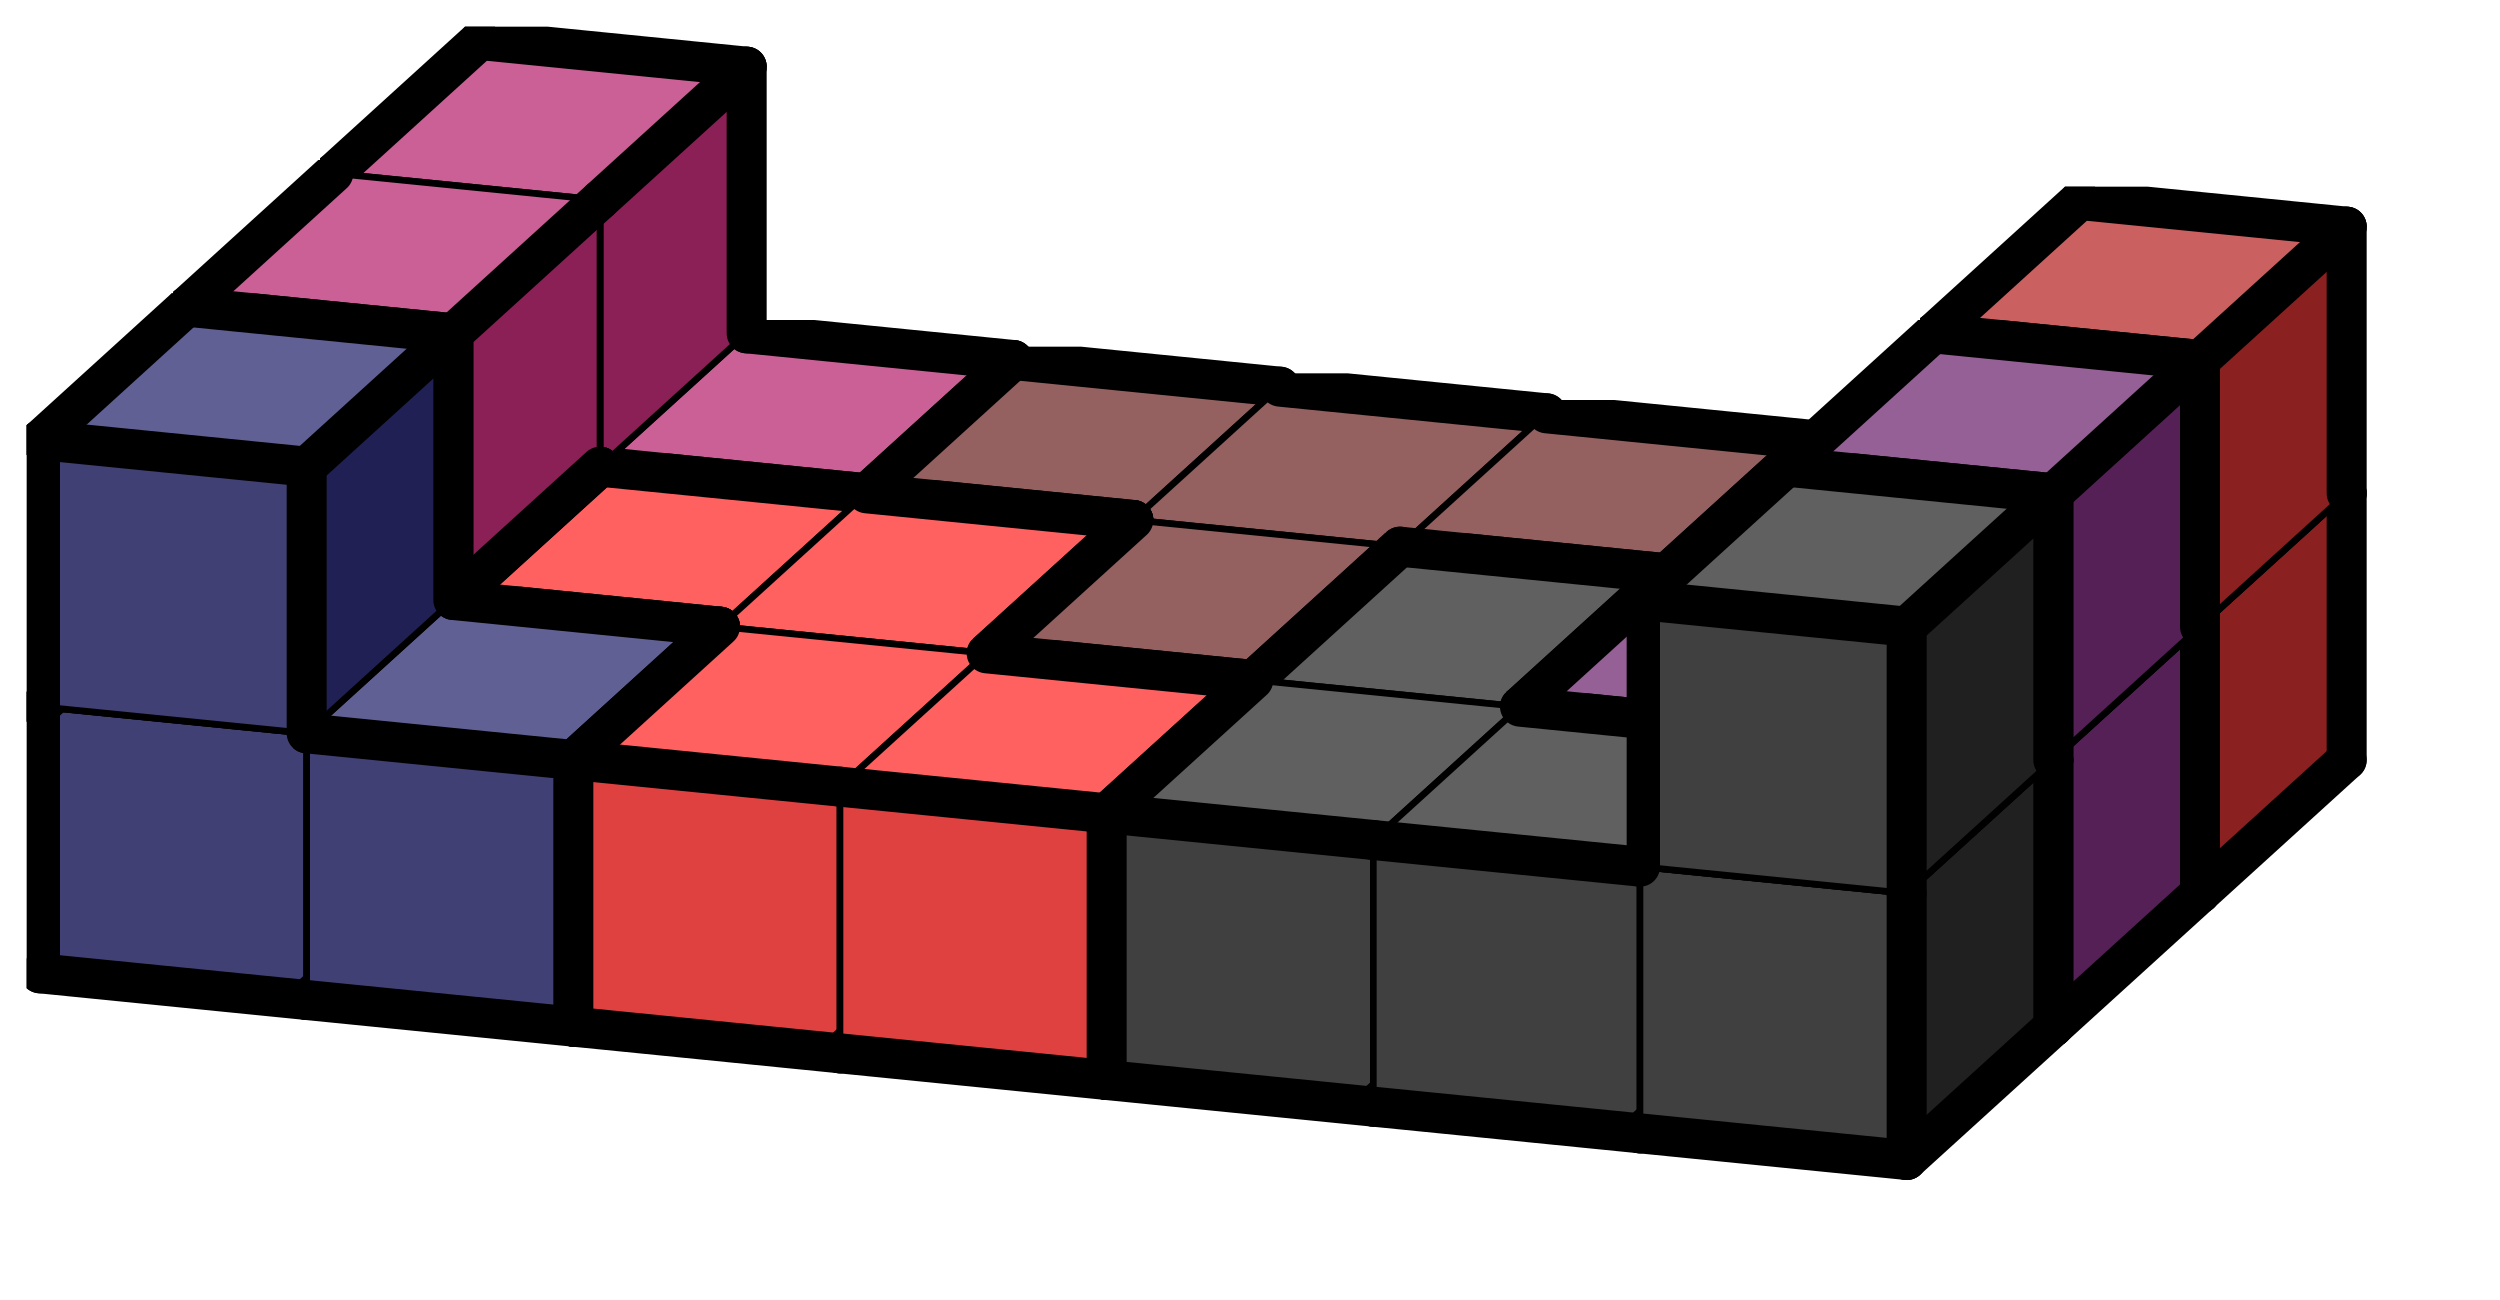
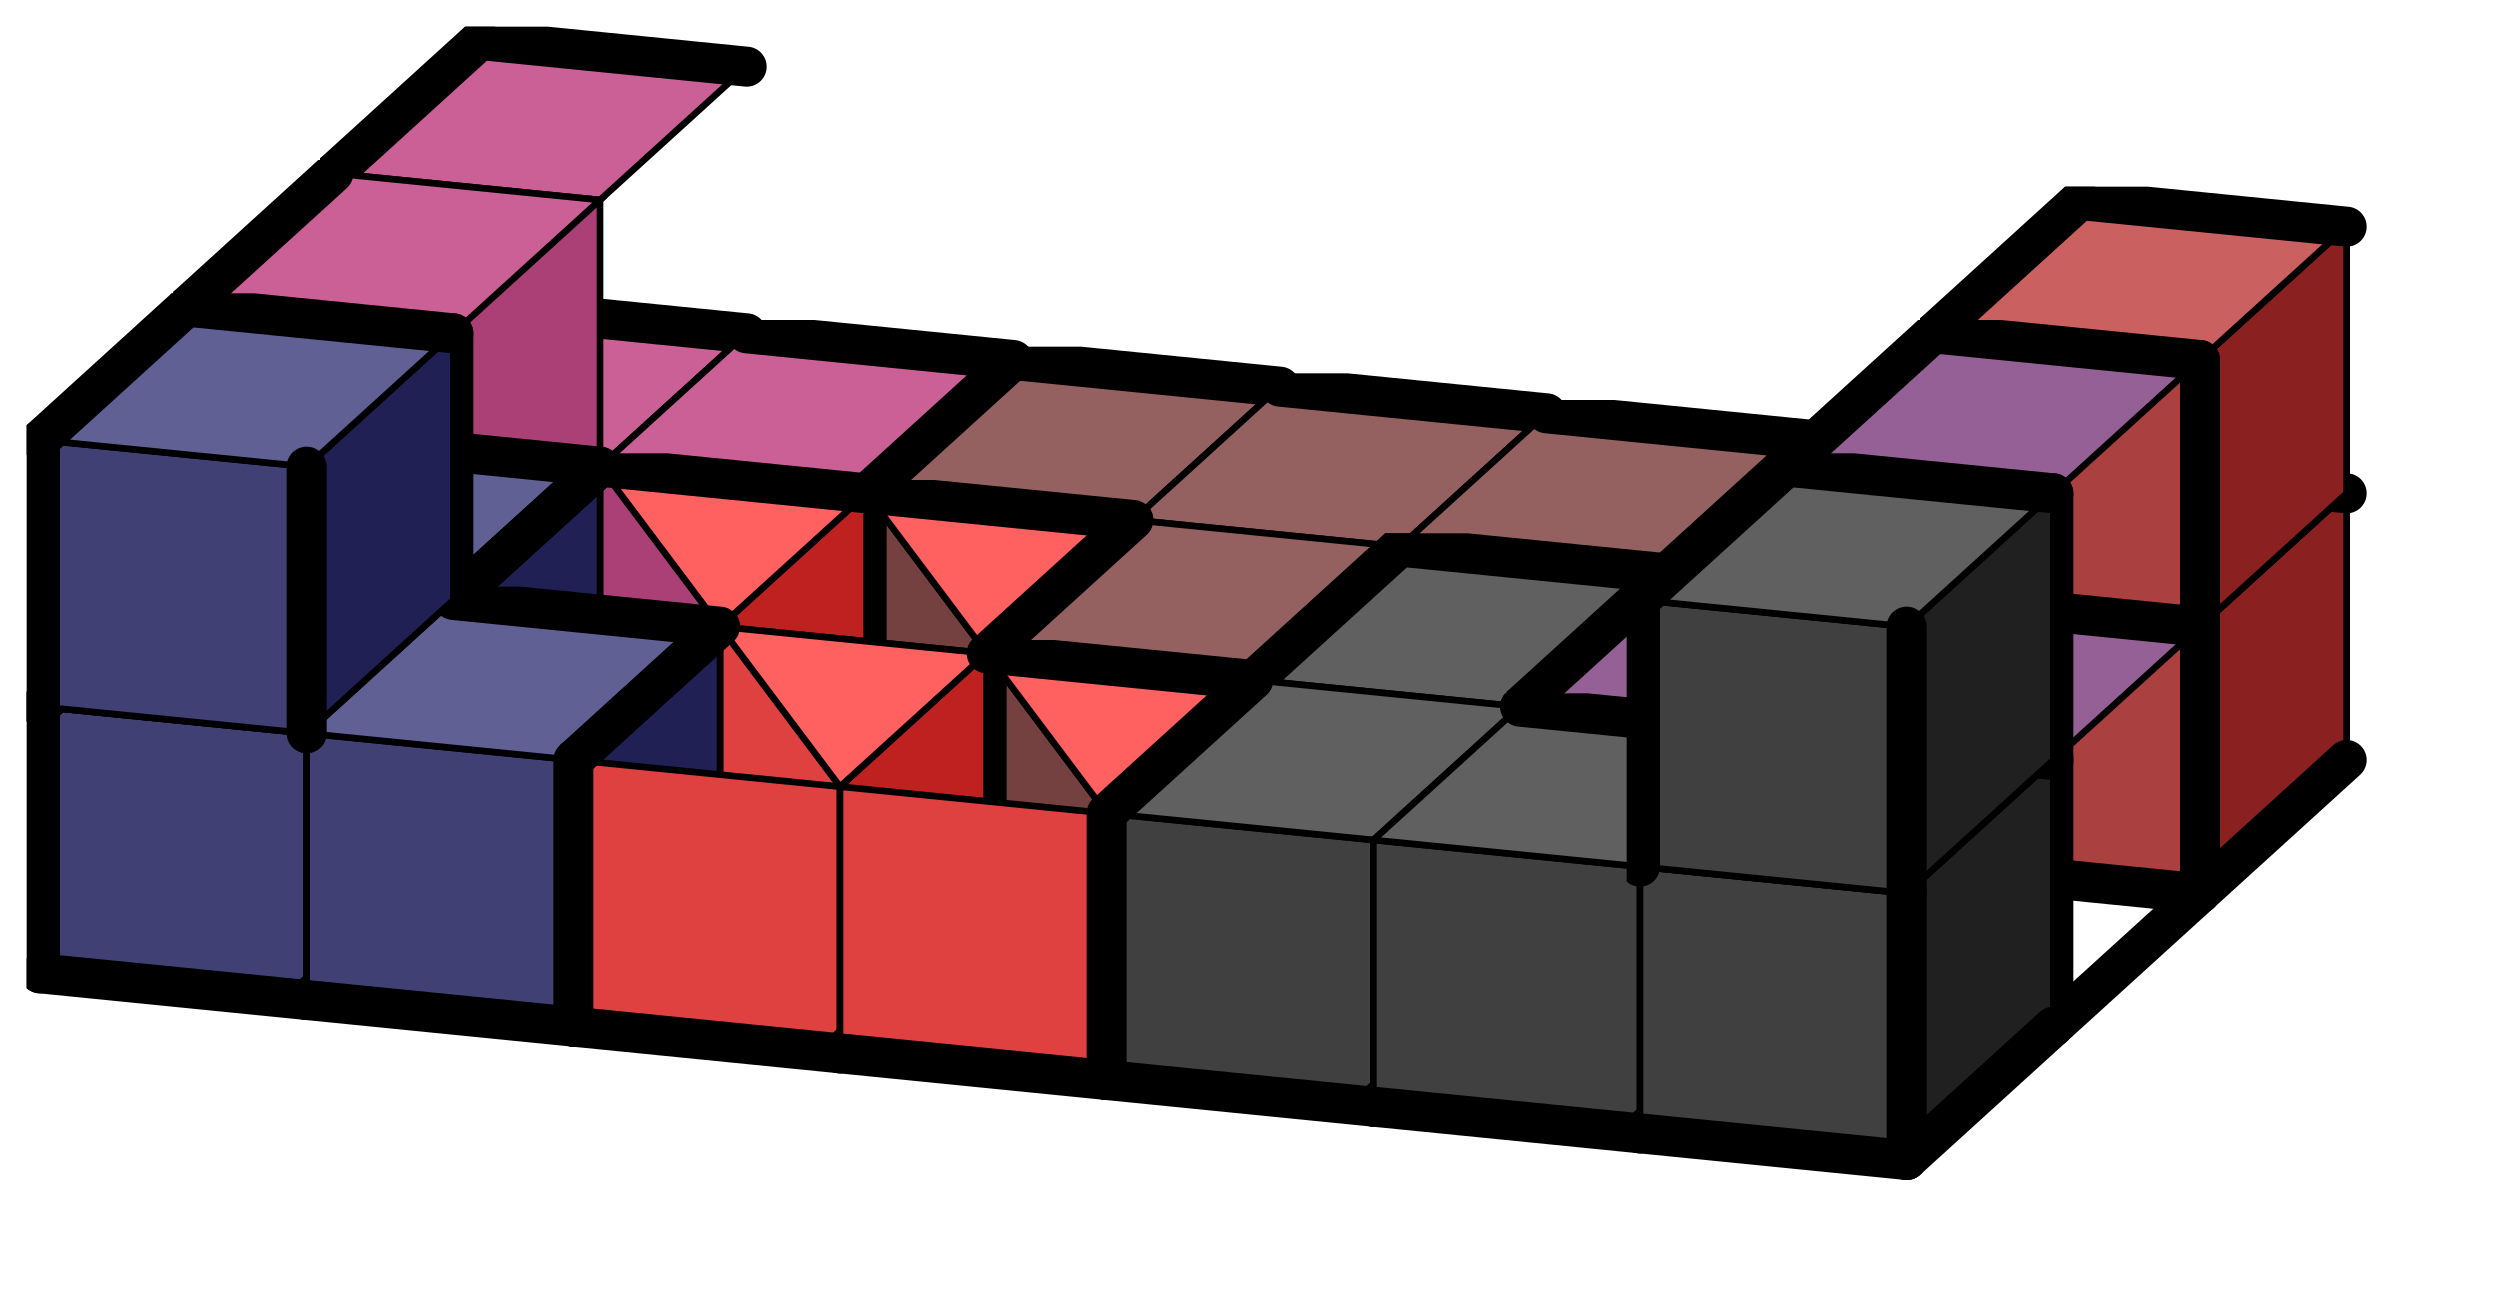
<svg xmlns="http://www.w3.org/2000/svg" xmlns:xlink="http://www.w3.org/1999/xlink" version="1.1" width="75px" height="39px">
  <symbol id="e14f947e-ba15-4772-88ec-6c91c128477cbox_-2">
    <path d="M21 13 L32 3 L32 23 L21 33 Z" stroke="gray" stroke-width=".5" fill-opacity="0" />
    <path d="M21 13 L1 11 L1 31 L21 33 Z" stroke="gray" stroke-width=".5" fill-opacity="0" />
    <path d="M21 13 L1 11 L12 1 L32 3 Z" stroke="gray" stroke-width=".5" fill-opacity="0" />
  </symbol>
  <symbol id="e14f947e-ba15-4772-88ec-6c91c128477cline_1">
-     <line x1="21" y1="13" x2="32" y2="3" style="stroke-linecap:round;stroke:black;stroke-width:3" />
-   </symbol>
+     </symbol>
  <symbol id="e14f947e-ba15-4772-88ec-6c91c128477cline_2">
-     <line x1="32" y1="3" x2="32" y2="23" style="stroke-linecap:round;stroke:black;stroke-width:3" />
-   </symbol>
+     </symbol>
  <symbol id="e14f947e-ba15-4772-88ec-6c91c128477cline_3">
    <line x1="32" y1="23" x2="21" y2="33" style="stroke-linecap:round;stroke:black;stroke-width:3" />
  </symbol>
  <symbol id="e14f947e-ba15-4772-88ec-6c91c128477cline_4">
    <line x1="21" y1="33" x2="21" y2="13" style="stroke-linecap:round;stroke:black;stroke-width:3" />
  </symbol>
  <symbol id="e14f947e-ba15-4772-88ec-6c91c128477cline_5">
-     <line x1="21" y1="13" x2="1" y2="11" style="stroke-linecap:round;stroke:black;stroke-width:3" />
-   </symbol>
+     </symbol>
  <symbol id="e14f947e-ba15-4772-88ec-6c91c128477cline_6">
    <line x1="1" y1="11" x2="1" y2="31" style="stroke-linecap:round;stroke:black;stroke-width:3" />
  </symbol>
  <symbol id="e14f947e-ba15-4772-88ec-6c91c128477cline_7">
    <line x1="1" y1="31" x2="21" y2="33" style="stroke-linecap:round;stroke:black;stroke-width:3" />
  </symbol>
  <symbol id="e14f947e-ba15-4772-88ec-6c91c128477cline_8">
    <line x1="1" y1="11" x2="12" y2="1" style="stroke-linecap:round;stroke:black;stroke-width:3" />
  </symbol>
  <symbol id="e14f947e-ba15-4772-88ec-6c91c128477cline_9">
    <line x1="12" y1="1" x2="32" y2="3" style="stroke-linecap:round;stroke:black;stroke-width:3" />
  </symbol>
  <symbol id="e14f947e-ba15-4772-88ec-6c91c128477cbox_6">
-     <path d="M21 13 L32 3 L32 23 L21 33 Z" style="fill:#8A2055;stroke-width:.5;stroke:black" />
    <path d="M21 13 L1 11 L1 31 L21 33 Z" style="fill:#AA4075;stroke-width:.5;stroke:black" />
    <path d="M21 13 L1 11 L12 1 L32 3 Z" style="fill:#CA6095;stroke-width:.5;stroke:black" />
  </symbol>
  <symbol id="e14f947e-ba15-4772-88ec-6c91c128477cbox_1">
    <path d="M21 13 L32 3 L32 23 L21 33 Z" style="fill:#552020;stroke-width:.5;stroke:black" />
    <path d="M21 13 L1 11 L1 31 L21 33 Z" style="fill:#754040;stroke-width:.5;stroke:black" />
    <path d="M21 13 L1 11 L12 1 L32 3 Z" style="fill:#956060;stroke-width:.5;stroke:black" />
  </symbol>
  <symbol id="e14f947e-ba15-4772-88ec-6c91c128477cbox_2">
    <path d="M21 13 L32 3 L32 23 L21 33 Z" style="fill:#8A2020;stroke-width:.5;stroke:black" />
    <path d="M21 13 L1 11 L1 31 L21 33 Z" style="fill:#AA4040;stroke-width:.5;stroke:black" />
    <path d="M21 13 L1 11 L12 1 L32 3 Z" style="fill:#CA6060;stroke-width:.5;stroke:black" />
  </symbol>
  <symbol id="e14f947e-ba15-4772-88ec-6c91c128477cbox_4">
    <path d="M21 13 L32 3 L32 23 L21 33 Z" style="fill:#202055;stroke-width:.5;stroke:black" />
    <path d="M21 13 L1 11 L1 31 L21 33 Z" style="fill:#404075;stroke-width:.5;stroke:black" />
    <path d="M21 13 L1 11 L12 1 L32 3 Z" style="fill:#606095;stroke-width:.5;stroke:black" />
  </symbol>
  <symbol id="e14f947e-ba15-4772-88ec-6c91c128477cbox_3">
    <path d="M21 13 L32 3 L32 23 L21 33 Z" style="fill:#BF2020;stroke-width:.5;stroke:black" />
    <path d="M21 13 L1 11 L1 31 L21 33 Z" style="fill:#DF4040;stroke-width:.5;stroke:black" />
-     <path d="M21 13 L1 11 L12 1 L32 3 Z" style="fill:#FF6060;stroke-width:.5;stroke:black" />
+     <path d="M21 13 L12 1 L32 3 Z" style="fill:#FF6060;stroke-width:.5;stroke:black" />
  </symbol>
  <symbol id="e14f947e-ba15-4772-88ec-6c91c128477cbox_0">
    <path d="M21 13 L32 3 L32 23 L21 33 Z" style="fill:#202020;stroke-width:.5;stroke:black" />
    <path d="M21 13 L1 11 L1 31 L21 33 Z" style="fill:#404040;stroke-width:.5;stroke:black" />
    <path d="M21 13 L1 11 L12 1 L32 3 Z" style="fill:#606060;stroke-width:.5;stroke:black" />
  </symbol>
  <symbol id="e14f947e-ba15-4772-88ec-6c91c128477cbox_5">
-     <path d="M21 13 L32 3 L32 23 L21 33 Z" style="fill:#552055;stroke-width:.5;stroke:black" />
    <path d="M21 13 L1 11 L1 31 L21 33 Z" style="fill:#754075;stroke-width:.5;stroke:black" />
    <path d="M21 13 L1 11 L12 1 L32 3 Z" style="fill:#956095;stroke-width:.5;stroke:black" />
  </symbol>
  <g transform="scale(0.4) translate(2,2) ">
    <use x="22" y="20" xlink:href="#origin" />
    <use x="22" y="20" xlink:href="#e14f947e-ba15-4772-88ec-6c91c128477cbox_6" />
    <use x="22" y="20" xlink:href="#e14f947e-ba15-4772-88ec-6c91c128477cline_2" />
    <use x="22" y="20" xlink:href="#e14f947e-ba15-4772-88ec-6c91c128477cline_3" />
    <use x="22" y="20" xlink:href="#e14f947e-ba15-4772-88ec-6c91c128477cline_6" />
    <use x="22" y="20" xlink:href="#e14f947e-ba15-4772-88ec-6c91c128477cline_7" />
    <use x="22" y="20" xlink:href="#e14f947e-ba15-4772-88ec-6c91c128477cline_8" />
    <use x="22" y="20" xlink:href="#e14f947e-ba15-4772-88ec-6c91c128477cline_9" />
    <use x="42" y="22" xlink:href="#e14f947e-ba15-4772-88ec-6c91c128477cbox_6" />
    <use x="42" y="22" xlink:href="#e14f947e-ba15-4772-88ec-6c91c128477cline_1" />
    <use x="42" y="22" xlink:href="#e14f947e-ba15-4772-88ec-6c91c128477cline_2" />
    <use x="42" y="22" xlink:href="#e14f947e-ba15-4772-88ec-6c91c128477cline_3" />
    <use x="42" y="22" xlink:href="#e14f947e-ba15-4772-88ec-6c91c128477cline_4" />
    <use x="42" y="22" xlink:href="#e14f947e-ba15-4772-88ec-6c91c128477cline_5" />
    <use x="42" y="22" xlink:href="#e14f947e-ba15-4772-88ec-6c91c128477cline_7" />
    <use x="42" y="22" xlink:href="#e14f947e-ba15-4772-88ec-6c91c128477cline_9" />
    <use x="62" y="24" xlink:href="#e14f947e-ba15-4772-88ec-6c91c128477cbox_1" />
    <use x="62" y="24" xlink:href="#e14f947e-ba15-4772-88ec-6c91c128477cline_2" />
    <use x="62" y="24" xlink:href="#e14f947e-ba15-4772-88ec-6c91c128477cline_3" />
    <use x="62" y="24" xlink:href="#e14f947e-ba15-4772-88ec-6c91c128477cline_5" />
    <use x="62" y="24" xlink:href="#e14f947e-ba15-4772-88ec-6c91c128477cline_6" />
    <use x="62" y="24" xlink:href="#e14f947e-ba15-4772-88ec-6c91c128477cline_7" />
    <use x="62" y="24" xlink:href="#e14f947e-ba15-4772-88ec-6c91c128477cline_8" />
    <use x="62" y="24" xlink:href="#e14f947e-ba15-4772-88ec-6c91c128477cline_9" />
    <use x="82" y="26" xlink:href="#e14f947e-ba15-4772-88ec-6c91c128477cbox_1" />
    <use x="82" y="26" xlink:href="#e14f947e-ba15-4772-88ec-6c91c128477cline_2" />
    <use x="82" y="26" xlink:href="#e14f947e-ba15-4772-88ec-6c91c128477cline_3" />
    <use x="82" y="26" xlink:href="#e14f947e-ba15-4772-88ec-6c91c128477cline_7" />
    <use x="82" y="26" xlink:href="#e14f947e-ba15-4772-88ec-6c91c128477cline_9" />
    <use x="102" y="28" xlink:href="#e14f947e-ba15-4772-88ec-6c91c128477cbox_1" />
    <use x="102" y="28" xlink:href="#e14f947e-ba15-4772-88ec-6c91c128477cline_1" />
    <use x="102" y="28" xlink:href="#e14f947e-ba15-4772-88ec-6c91c128477cline_2" />
    <use x="102" y="28" xlink:href="#e14f947e-ba15-4772-88ec-6c91c128477cline_3" />
    <use x="102" y="28" xlink:href="#e14f947e-ba15-4772-88ec-6c91c128477cline_4" />
    <use x="102" y="28" xlink:href="#e14f947e-ba15-4772-88ec-6c91c128477cline_5" />
    <use x="102" y="28" xlink:href="#e14f947e-ba15-4772-88ec-6c91c128477cline_7" />
    <use x="102" y="28" xlink:href="#e14f947e-ba15-4772-88ec-6c91c128477cline_9" />
    <use x="122" y="30" xlink:href="#e14f947e-ba15-4772-88ec-6c91c128477cbox_2" />
    <use x="122" y="30" xlink:href="#e14f947e-ba15-4772-88ec-6c91c128477cline_2" />
    <use x="122" y="30" xlink:href="#e14f947e-ba15-4772-88ec-6c91c128477cline_3" />
    <use x="122" y="30" xlink:href="#e14f947e-ba15-4772-88ec-6c91c128477cline_5" />
    <use x="122" y="30" xlink:href="#e14f947e-ba15-4772-88ec-6c91c128477cline_6" />
    <use x="122" y="30" xlink:href="#e14f947e-ba15-4772-88ec-6c91c128477cline_7" />
    <use x="122" y="30" xlink:href="#e14f947e-ba15-4772-88ec-6c91c128477cline_8" />
    <use x="122" y="30" xlink:href="#e14f947e-ba15-4772-88ec-6c91c128477cline_9" />
    <use x="142" y="32" xlink:href="#e14f947e-ba15-4772-88ec-6c91c128477cbox_2" />
    <use x="142" y="32" xlink:href="#e14f947e-ba15-4772-88ec-6c91c128477cline_2" />
    <use x="142" y="32" xlink:href="#e14f947e-ba15-4772-88ec-6c91c128477cline_3" />
    <use x="142" y="32" xlink:href="#e14f947e-ba15-4772-88ec-6c91c128477cline_4" />
    <use x="142" y="32" xlink:href="#e14f947e-ba15-4772-88ec-6c91c128477cline_7" />
    <use x="142" y="32" xlink:href="#e14f947e-ba15-4772-88ec-6c91c128477cline_9" />
    <use x="22" y="0" xlink:href="#e14f947e-ba15-4772-88ec-6c91c128477cbox_6" />
    <use x="22" y="0" xlink:href="#e14f947e-ba15-4772-88ec-6c91c128477cline_1" />
    <use x="22" y="0" xlink:href="#e14f947e-ba15-4772-88ec-6c91c128477cline_2" />
    <use x="22" y="0" xlink:href="#e14f947e-ba15-4772-88ec-6c91c128477cline_6" />
    <use x="22" y="0" xlink:href="#e14f947e-ba15-4772-88ec-6c91c128477cline_8" />
    <use x="22" y="0" xlink:href="#e14f947e-ba15-4772-88ec-6c91c128477cline_9" />
    <use x="142" y="12" xlink:href="#e14f947e-ba15-4772-88ec-6c91c128477cbox_2" />
    <use x="142" y="12" xlink:href="#e14f947e-ba15-4772-88ec-6c91c128477cline_1" />
    <use x="142" y="12" xlink:href="#e14f947e-ba15-4772-88ec-6c91c128477cline_2" />
    <use x="142" y="12" xlink:href="#e14f947e-ba15-4772-88ec-6c91c128477cline_4" />
    <use x="142" y="12" xlink:href="#e14f947e-ba15-4772-88ec-6c91c128477cline_5" />
    <use x="142" y="12" xlink:href="#e14f947e-ba15-4772-88ec-6c91c128477cline_6" />
    <use x="142" y="12" xlink:href="#e14f947e-ba15-4772-88ec-6c91c128477cline_8" />
    <use x="142" y="12" xlink:href="#e14f947e-ba15-4772-88ec-6c91c128477cline_9" />
    <use x="11" y="30" xlink:href="#e14f947e-ba15-4772-88ec-6c91c128477cbox_4" />
    <use x="11" y="30" xlink:href="#e14f947e-ba15-4772-88ec-6c91c128477cline_1" />
    <use x="11" y="30" xlink:href="#e14f947e-ba15-4772-88ec-6c91c128477cline_2" />
    <use x="11" y="30" xlink:href="#e14f947e-ba15-4772-88ec-6c91c128477cline_3" />
    <use x="11" y="30" xlink:href="#e14f947e-ba15-4772-88ec-6c91c128477cline_6" />
    <use x="11" y="30" xlink:href="#e14f947e-ba15-4772-88ec-6c91c128477cline_7" />
    <use x="11" y="30" xlink:href="#e14f947e-ba15-4772-88ec-6c91c128477cline_8" />
    <use x="11" y="30" xlink:href="#e14f947e-ba15-4772-88ec-6c91c128477cline_9" />
    <use x="31" y="32" xlink:href="#e14f947e-ba15-4772-88ec-6c91c128477cbox_3" />
    <use x="31" y="32" xlink:href="#e14f947e-ba15-4772-88ec-6c91c128477cline_2" />
    <use x="31" y="32" xlink:href="#e14f947e-ba15-4772-88ec-6c91c128477cline_3" />
    <use x="31" y="32" xlink:href="#e14f947e-ba15-4772-88ec-6c91c128477cline_5" />
    <use x="31" y="32" xlink:href="#e14f947e-ba15-4772-88ec-6c91c128477cline_6" />
    <use x="31" y="32" xlink:href="#e14f947e-ba15-4772-88ec-6c91c128477cline_7" />
    <use x="31" y="32" xlink:href="#e14f947e-ba15-4772-88ec-6c91c128477cline_8" />
    <use x="31" y="32" xlink:href="#e14f947e-ba15-4772-88ec-6c91c128477cline_9" />
    <use x="51" y="34" xlink:href="#e14f947e-ba15-4772-88ec-6c91c128477cbox_3" />
    <use x="51" y="34" xlink:href="#e14f947e-ba15-4772-88ec-6c91c128477cline_1" />
    <use x="51" y="34" xlink:href="#e14f947e-ba15-4772-88ec-6c91c128477cline_2" />
    <use x="51" y="34" xlink:href="#e14f947e-ba15-4772-88ec-6c91c128477cline_3" />
    <use x="51" y="34" xlink:href="#e14f947e-ba15-4772-88ec-6c91c128477cline_7" />
    <use x="51" y="34" xlink:href="#e14f947e-ba15-4772-88ec-6c91c128477cline_9" />
    <use x="71" y="36" xlink:href="#e14f947e-ba15-4772-88ec-6c91c128477cbox_1" />
    <use x="71" y="36" xlink:href="#e14f947e-ba15-4772-88ec-6c91c128477cline_1" />
    <use x="71" y="36" xlink:href="#e14f947e-ba15-4772-88ec-6c91c128477cline_3" />
    <use x="71" y="36" xlink:href="#e14f947e-ba15-4772-88ec-6c91c128477cline_4" />
    <use x="71" y="36" xlink:href="#e14f947e-ba15-4772-88ec-6c91c128477cline_5" />
    <use x="71" y="36" xlink:href="#e14f947e-ba15-4772-88ec-6c91c128477cline_6" />
    <use x="71" y="36" xlink:href="#e14f947e-ba15-4772-88ec-6c91c128477cline_7" />
    <use x="71" y="36" xlink:href="#e14f947e-ba15-4772-88ec-6c91c128477cline_8" />
    <use x="91" y="38" xlink:href="#e14f947e-ba15-4772-88ec-6c91c128477cbox_0" />
    <use x="91" y="38" xlink:href="#e14f947e-ba15-4772-88ec-6c91c128477cline_1" />
    <use x="91" y="38" xlink:href="#e14f947e-ba15-4772-88ec-6c91c128477cline_2" />
    <use x="91" y="38" xlink:href="#e14f947e-ba15-4772-88ec-6c91c128477cline_3" />
    <use x="91" y="38" xlink:href="#e14f947e-ba15-4772-88ec-6c91c128477cline_6" />
    <use x="91" y="38" xlink:href="#e14f947e-ba15-4772-88ec-6c91c128477cline_7" />
    <use x="91" y="38" xlink:href="#e14f947e-ba15-4772-88ec-6c91c128477cline_8" />
    <use x="91" y="38" xlink:href="#e14f947e-ba15-4772-88ec-6c91c128477cline_9" />
    <use x="111" y="40" xlink:href="#e14f947e-ba15-4772-88ec-6c91c128477cbox_5" />
    <use x="111" y="40" xlink:href="#e14f947e-ba15-4772-88ec-6c91c128477cline_2" />
    <use x="111" y="40" xlink:href="#e14f947e-ba15-4772-88ec-6c91c128477cline_3" />
    <use x="111" y="40" xlink:href="#e14f947e-ba15-4772-88ec-6c91c128477cline_5" />
    <use x="111" y="40" xlink:href="#e14f947e-ba15-4772-88ec-6c91c128477cline_6" />
    <use x="111" y="40" xlink:href="#e14f947e-ba15-4772-88ec-6c91c128477cline_7" />
    <use x="111" y="40" xlink:href="#e14f947e-ba15-4772-88ec-6c91c128477cline_8" />
    <use x="111" y="40" xlink:href="#e14f947e-ba15-4772-88ec-6c91c128477cline_9" />
    <use x="131" y="42" xlink:href="#e14f947e-ba15-4772-88ec-6c91c128477cbox_5" />
    <use x="131" y="42" xlink:href="#e14f947e-ba15-4772-88ec-6c91c128477cline_2" />
    <use x="131" y="42" xlink:href="#e14f947e-ba15-4772-88ec-6c91c128477cline_3" />
    <use x="131" y="42" xlink:href="#e14f947e-ba15-4772-88ec-6c91c128477cline_4" />
    <use x="131" y="42" xlink:href="#e14f947e-ba15-4772-88ec-6c91c128477cline_7" />
    <use x="131" y="42" xlink:href="#e14f947e-ba15-4772-88ec-6c91c128477cline_9" />
    <use x="11" y="10" xlink:href="#e14f947e-ba15-4772-88ec-6c91c128477cbox_6" />
    <use x="11" y="10" xlink:href="#e14f947e-ba15-4772-88ec-6c91c128477cline_1" />
    <use x="11" y="10" xlink:href="#e14f947e-ba15-4772-88ec-6c91c128477cline_3" />
    <use x="11" y="10" xlink:href="#e14f947e-ba15-4772-88ec-6c91c128477cline_4" />
    <use x="11" y="10" xlink:href="#e14f947e-ba15-4772-88ec-6c91c128477cline_5" />
    <use x="11" y="10" xlink:href="#e14f947e-ba15-4772-88ec-6c91c128477cline_6" />
    <use x="11" y="10" xlink:href="#e14f947e-ba15-4772-88ec-6c91c128477cline_7" />
    <use x="11" y="10" xlink:href="#e14f947e-ba15-4772-88ec-6c91c128477cline_8" />
    <use x="131" y="22" xlink:href="#e14f947e-ba15-4772-88ec-6c91c128477cbox_5" />
    <use x="131" y="22" xlink:href="#e14f947e-ba15-4772-88ec-6c91c128477cline_1" />
    <use x="131" y="22" xlink:href="#e14f947e-ba15-4772-88ec-6c91c128477cline_2" />
    <use x="131" y="22" xlink:href="#e14f947e-ba15-4772-88ec-6c91c128477cline_4" />
    <use x="131" y="22" xlink:href="#e14f947e-ba15-4772-88ec-6c91c128477cline_5" />
    <use x="131" y="22" xlink:href="#e14f947e-ba15-4772-88ec-6c91c128477cline_6" />
    <use x="131" y="22" xlink:href="#e14f947e-ba15-4772-88ec-6c91c128477cline_8" />
    <use x="131" y="22" xlink:href="#e14f947e-ba15-4772-88ec-6c91c128477cline_9" />
    <use x="0" y="40" xlink:href="#e14f947e-ba15-4772-88ec-6c91c128477cbox_4" />
    <use x="0" y="40" xlink:href="#e14f947e-ba15-4772-88ec-6c91c128477cline_3" />
    <use x="0" y="40" xlink:href="#e14f947e-ba15-4772-88ec-6c91c128477cline_6" />
    <use x="0" y="40" xlink:href="#e14f947e-ba15-4772-88ec-6c91c128477cline_7" />
    <use x="0" y="40" xlink:href="#e14f947e-ba15-4772-88ec-6c91c128477cline_8" />
    <use x="20" y="42" xlink:href="#e14f947e-ba15-4772-88ec-6c91c128477cbox_4" />
    <use x="20" y="42" xlink:href="#e14f947e-ba15-4772-88ec-6c91c128477cline_1" />
    <use x="20" y="42" xlink:href="#e14f947e-ba15-4772-88ec-6c91c128477cline_2" />
    <use x="20" y="42" xlink:href="#e14f947e-ba15-4772-88ec-6c91c128477cline_3" />
    <use x="20" y="42" xlink:href="#e14f947e-ba15-4772-88ec-6c91c128477cline_4" />
    <use x="20" y="42" xlink:href="#e14f947e-ba15-4772-88ec-6c91c128477cline_5" />
    <use x="20" y="42" xlink:href="#e14f947e-ba15-4772-88ec-6c91c128477cline_7" />
    <use x="20" y="42" xlink:href="#e14f947e-ba15-4772-88ec-6c91c128477cline_9" />
    <use x="40" y="44" xlink:href="#e14f947e-ba15-4772-88ec-6c91c128477cbox_3" />
    <use x="40" y="44" xlink:href="#e14f947e-ba15-4772-88ec-6c91c128477cline_3" />
    <use x="40" y="44" xlink:href="#e14f947e-ba15-4772-88ec-6c91c128477cline_5" />
    <use x="40" y="44" xlink:href="#e14f947e-ba15-4772-88ec-6c91c128477cline_6" />
    <use x="40" y="44" xlink:href="#e14f947e-ba15-4772-88ec-6c91c128477cline_7" />
    <use x="40" y="44" xlink:href="#e14f947e-ba15-4772-88ec-6c91c128477cline_8" />
    <use x="60" y="46" xlink:href="#e14f947e-ba15-4772-88ec-6c91c128477cbox_3" />
    <use x="60" y="46" xlink:href="#e14f947e-ba15-4772-88ec-6c91c128477cline_1" />
    <use x="60" y="46" xlink:href="#e14f947e-ba15-4772-88ec-6c91c128477cline_2" />
    <use x="60" y="46" xlink:href="#e14f947e-ba15-4772-88ec-6c91c128477cline_3" />
    <use x="60" y="46" xlink:href="#e14f947e-ba15-4772-88ec-6c91c128477cline_4" />
    <use x="60" y="46" xlink:href="#e14f947e-ba15-4772-88ec-6c91c128477cline_5" />
    <use x="60" y="46" xlink:href="#e14f947e-ba15-4772-88ec-6c91c128477cline_7" />
    <use x="60" y="46" xlink:href="#e14f947e-ba15-4772-88ec-6c91c128477cline_9" />
    <use x="80" y="48" xlink:href="#e14f947e-ba15-4772-88ec-6c91c128477cbox_0" />
    <use x="80" y="48" xlink:href="#e14f947e-ba15-4772-88ec-6c91c128477cline_3" />
    <use x="80" y="48" xlink:href="#e14f947e-ba15-4772-88ec-6c91c128477cline_5" />
    <use x="80" y="48" xlink:href="#e14f947e-ba15-4772-88ec-6c91c128477cline_6" />
    <use x="80" y="48" xlink:href="#e14f947e-ba15-4772-88ec-6c91c128477cline_7" />
    <use x="80" y="48" xlink:href="#e14f947e-ba15-4772-88ec-6c91c128477cline_8" />
    <use x="100" y="50" xlink:href="#e14f947e-ba15-4772-88ec-6c91c128477cbox_0" />
    <use x="100" y="50" xlink:href="#e14f947e-ba15-4772-88ec-6c91c128477cline_2" />
    <use x="100" y="50" xlink:href="#e14f947e-ba15-4772-88ec-6c91c128477cline_3" />
    <use x="100" y="50" xlink:href="#e14f947e-ba15-4772-88ec-6c91c128477cline_5" />
    <use x="100" y="50" xlink:href="#e14f947e-ba15-4772-88ec-6c91c128477cline_7" />
    <use x="100" y="50" xlink:href="#e14f947e-ba15-4772-88ec-6c91c128477cline_9" />
    <use x="120" y="52" xlink:href="#e14f947e-ba15-4772-88ec-6c91c128477cbox_0" />
    <use x="120" y="52" xlink:href="#e14f947e-ba15-4772-88ec-6c91c128477cline_2" />
    <use x="120" y="52" xlink:href="#e14f947e-ba15-4772-88ec-6c91c128477cline_3" />
    <use x="120" y="52" xlink:href="#e14f947e-ba15-4772-88ec-6c91c128477cline_4" />
    <use x="120" y="52" xlink:href="#e14f947e-ba15-4772-88ec-6c91c128477cline_7" />
    <use x="120" y="52" xlink:href="#e14f947e-ba15-4772-88ec-6c91c128477cline_9" />
    <use x="0" y="20" xlink:href="#e14f947e-ba15-4772-88ec-6c91c128477cbox_4" />
    <use x="0" y="20" xlink:href="#e14f947e-ba15-4772-88ec-6c91c128477cline_1" />
    <use x="0" y="20" xlink:href="#e14f947e-ba15-4772-88ec-6c91c128477cline_2" />
    <use x="0" y="20" xlink:href="#e14f947e-ba15-4772-88ec-6c91c128477cline_4" />
    <use x="0" y="20" xlink:href="#e14f947e-ba15-4772-88ec-6c91c128477cline_5" />
    <use x="0" y="20" xlink:href="#e14f947e-ba15-4772-88ec-6c91c128477cline_6" />
    <use x="0" y="20" xlink:href="#e14f947e-ba15-4772-88ec-6c91c128477cline_8" />
    <use x="0" y="20" xlink:href="#e14f947e-ba15-4772-88ec-6c91c128477cline_9" />
    <use x="120" y="32" xlink:href="#e14f947e-ba15-4772-88ec-6c91c128477cbox_0" />
    <use x="120" y="32" xlink:href="#e14f947e-ba15-4772-88ec-6c91c128477cline_1" />
    <use x="120" y="32" xlink:href="#e14f947e-ba15-4772-88ec-6c91c128477cline_2" />
    <use x="120" y="32" xlink:href="#e14f947e-ba15-4772-88ec-6c91c128477cline_4" />
    <use x="120" y="32" xlink:href="#e14f947e-ba15-4772-88ec-6c91c128477cline_5" />
    <use x="120" y="32" xlink:href="#e14f947e-ba15-4772-88ec-6c91c128477cline_6" />
    <use x="120" y="32" xlink:href="#e14f947e-ba15-4772-88ec-6c91c128477cline_8" />
    <use x="120" y="32" xlink:href="#e14f947e-ba15-4772-88ec-6c91c128477cline_9" />
  </g>
  <g transform="scale(0.4) translate(2,2) ">

</g>
</svg>